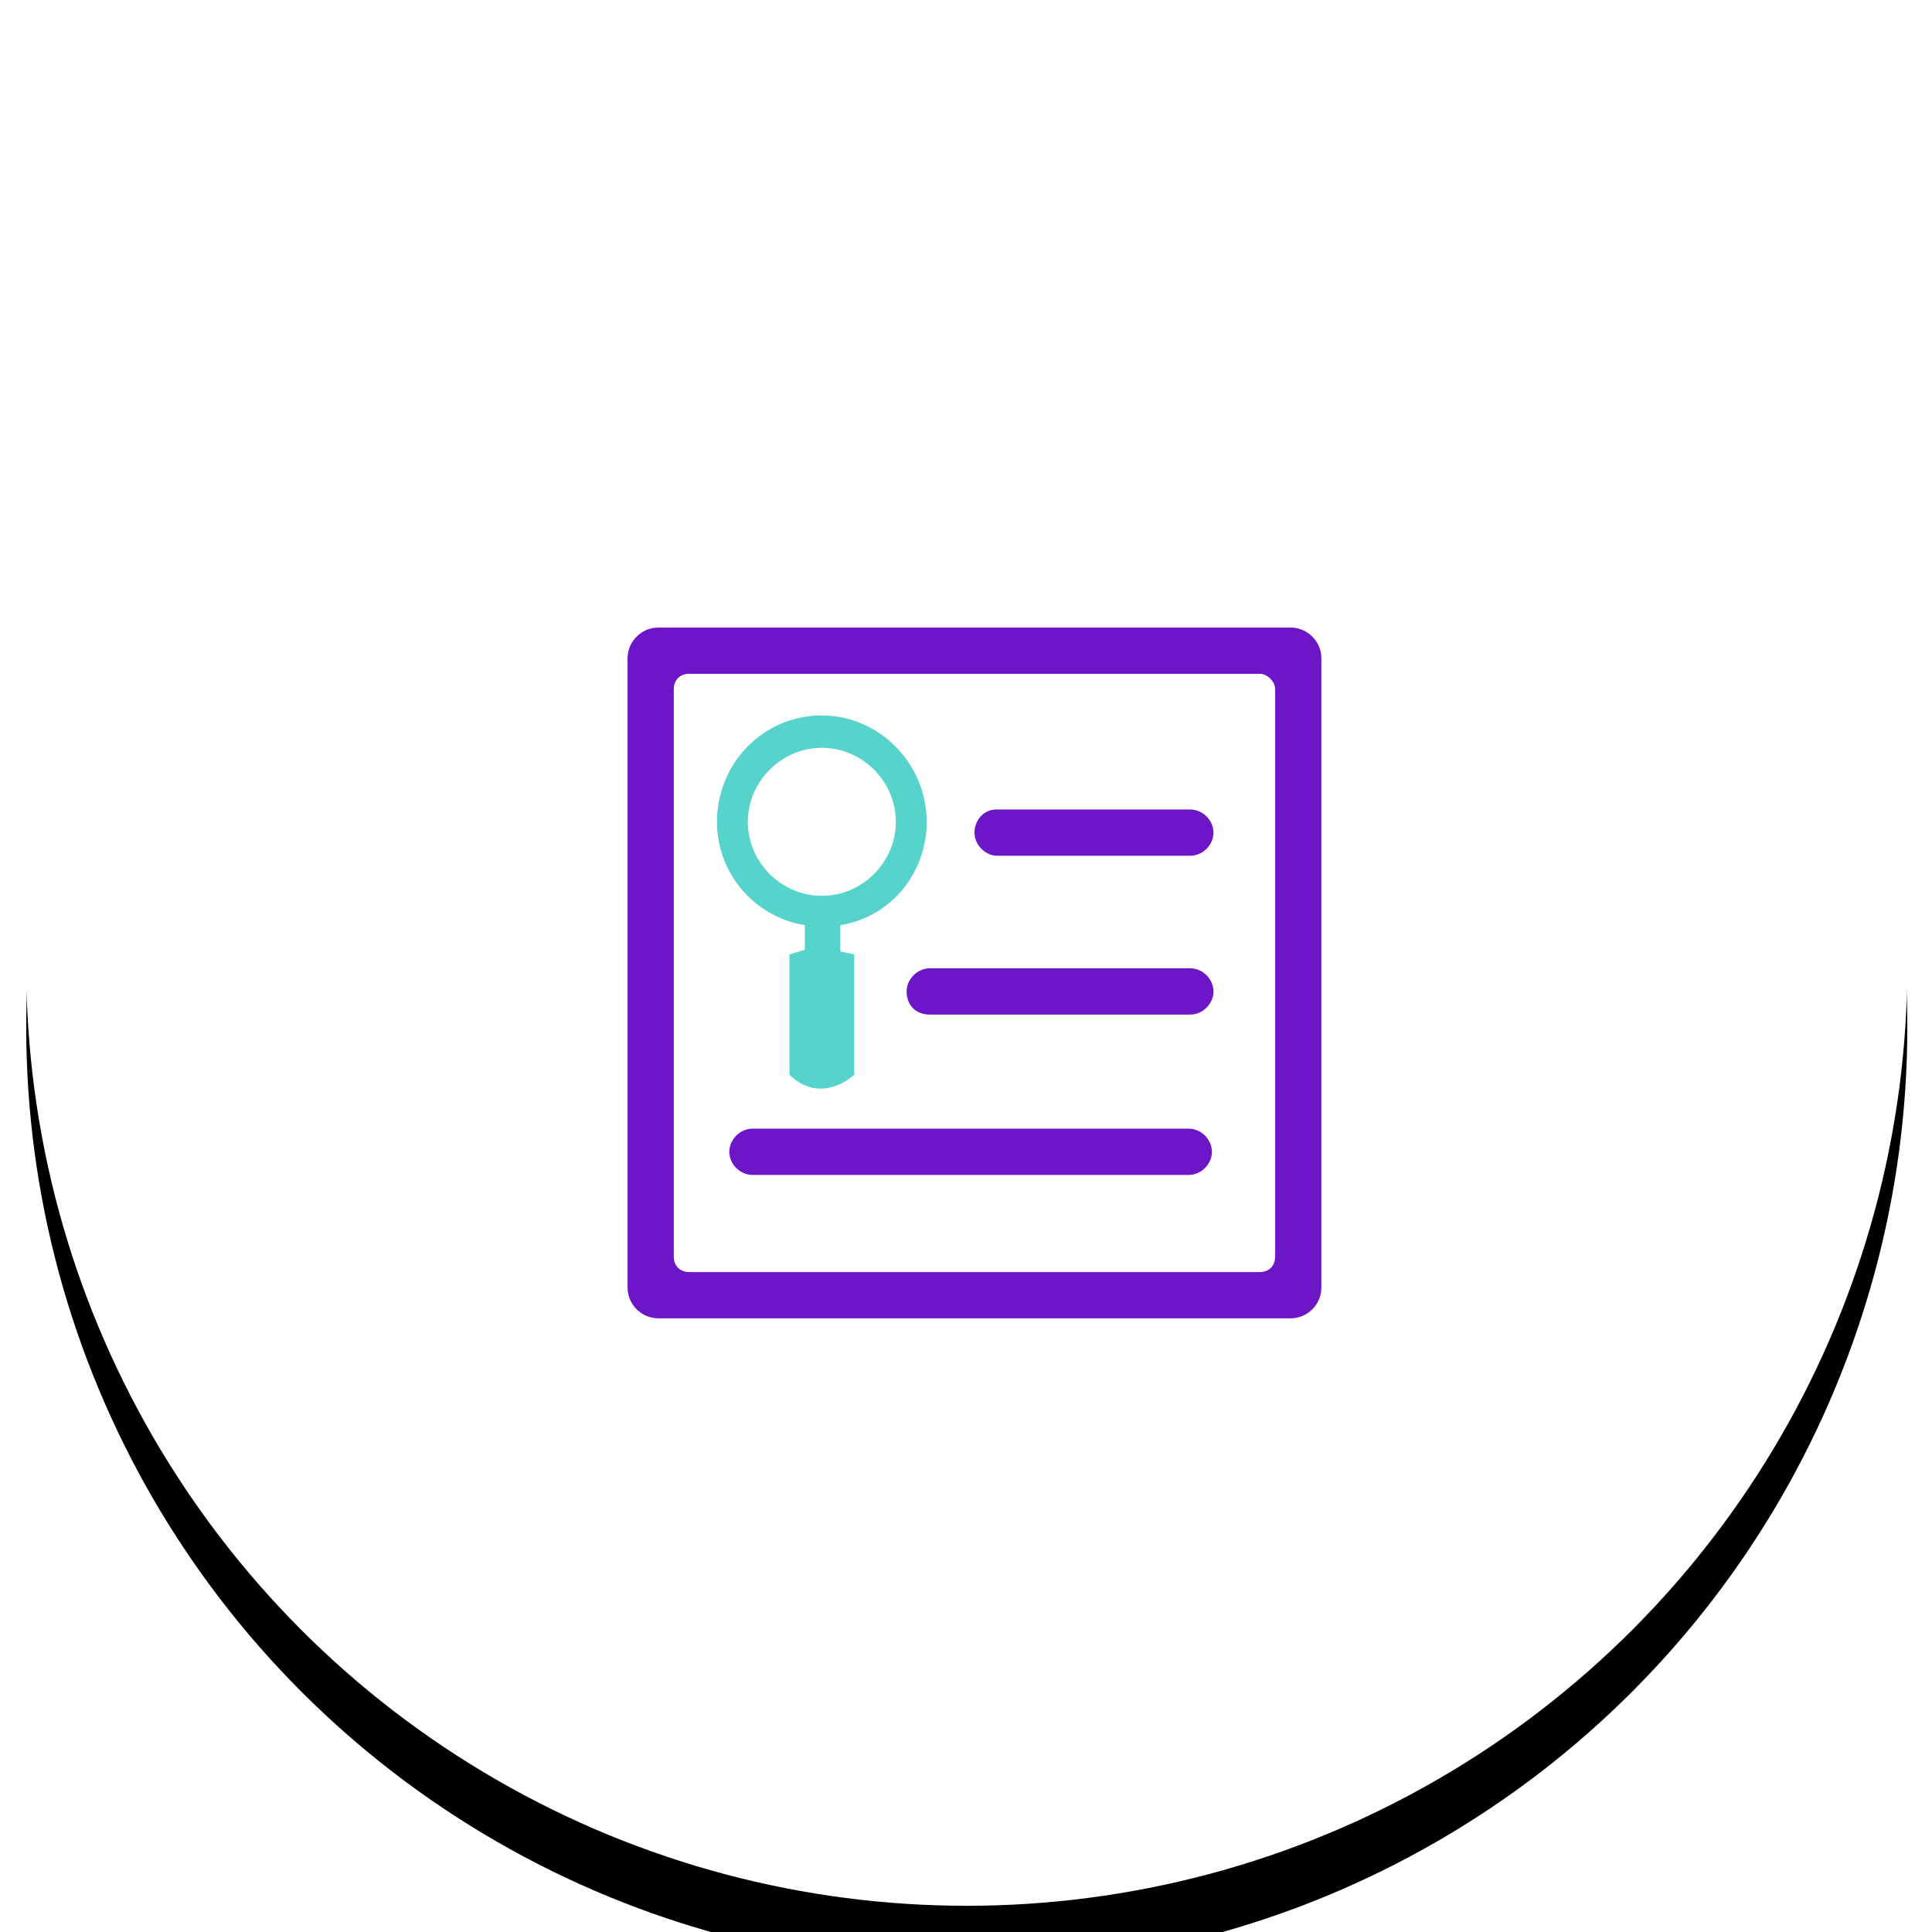
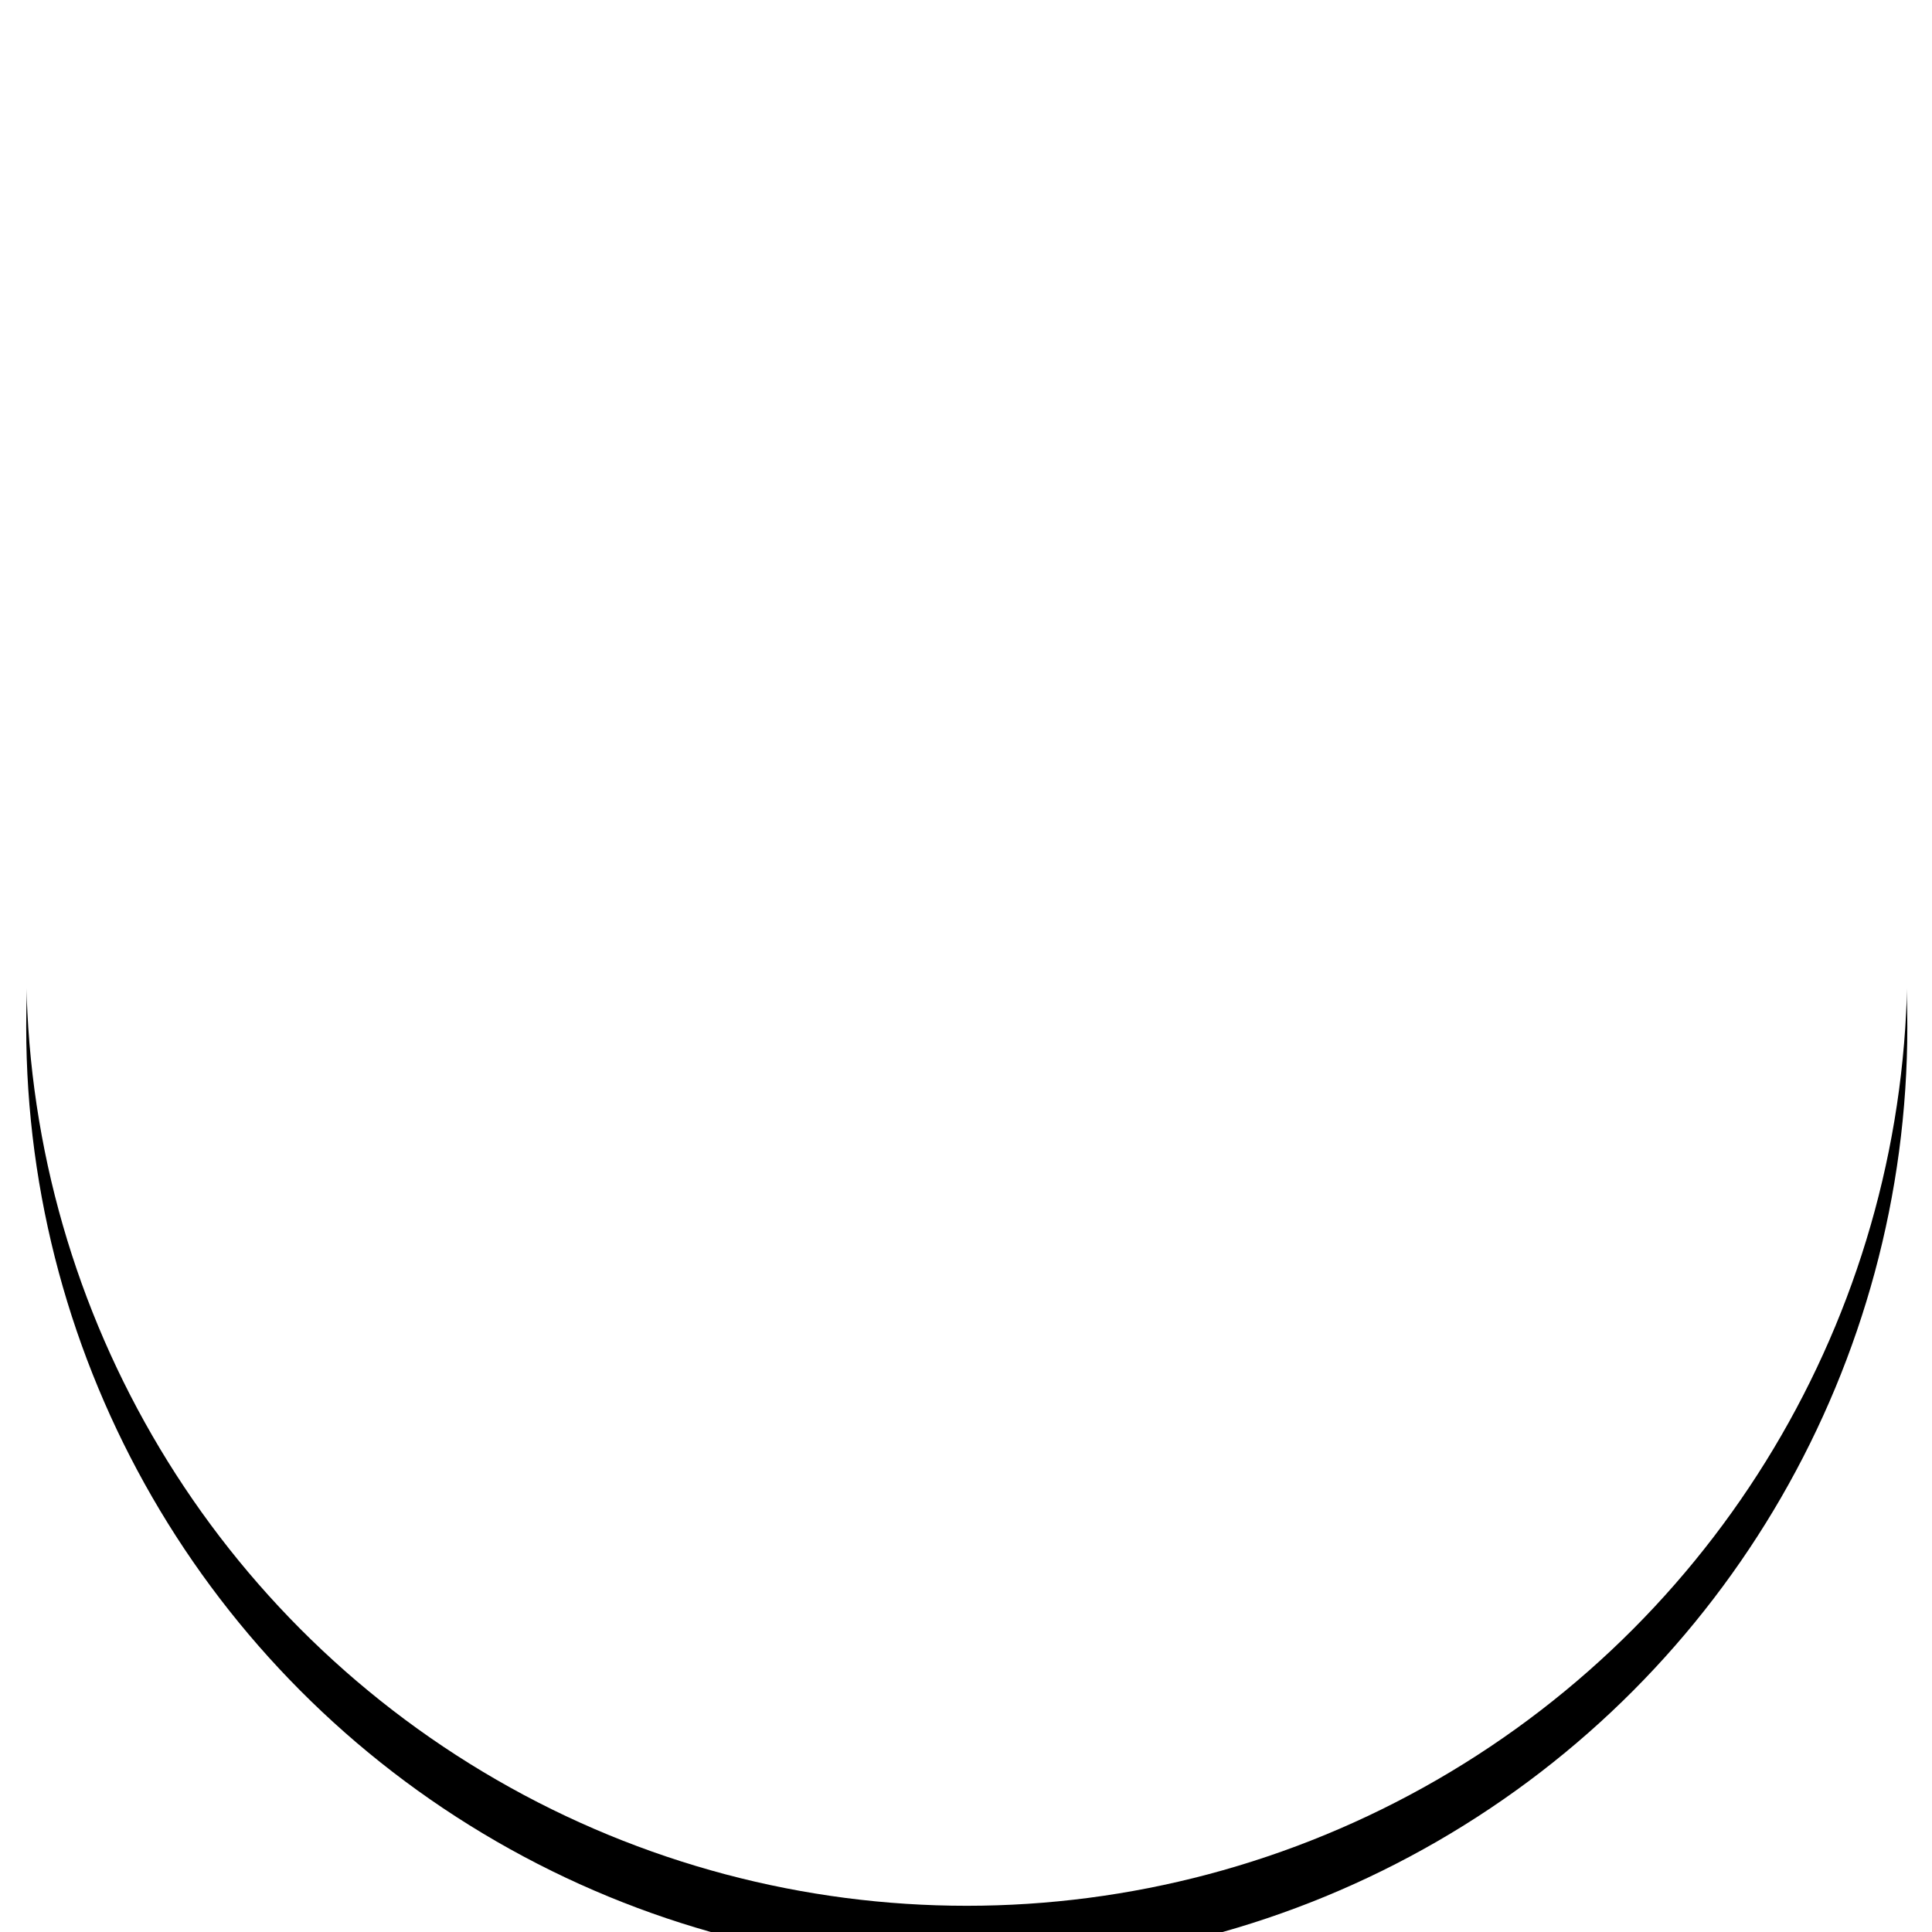
<svg xmlns="http://www.w3.org/2000/svg" id="Layer_1" enable-background="new 0 0 125.3 125.3" viewBox="0 0 125.3 125.3">
  <style>
    .st1{fill:#fff}.discuss-purple-fill{fill:#6c16c7}
  </style>
  <filter id="filter-2" width="140.2%" height="140.2%" x="-20.1%" y="-16.8%" filterUnits="objectBoundingBox">
    <feOffset dy="4" in="SourceAlpha" result="shadowOffsetOuter1" />
    <feGaussianBlur in="shadowOffsetOuter1" result="shadowBlurOuter1" stdDeviation="7.5" />
    <feColorMatrix in="shadowBlurOuter1" values="0 0 0 0 0 0 0 0 0 0 0 0 0 0 0 0 0 0 0.08 0" />
  </filter>
  <g id="Desktop">
    <g id="Product-1" transform="translate(-130 -3680)">
      <g id="Services-Section" transform="translate(0 3088)">
        <g id="Icons-_x2B_-Text" transform="translate(145 167)">
          <g id="Discussion-Circle" transform="translate(0 436)">
            <g id="Oval-5-Copy-9">
              <g filter="url(#filter-2)">
                <circle id="path-1_2_" cx="47.7" cy="51.6" r="61" />
              </g>
              <circle id="path-1_1_" cx="47.7" cy="51.6" r="61" class="st1" />
            </g>
            <g id="Guide_Icon" transform="translate(39 39)">
-               <path id="Shape" d="M-13.3-7.3v40.8c0 1.1.9 2 2 2h41c1.1 0 2-.9 2-2V-7.3c0-1.1-.9-2-2-2h-41c-1.1 0-2 .9-2 2z" class="discuss-purple-fill" />
              <path id="Path" d="M28.7-5.3v36.8c0 .6-.4 1-1 1h-37c-.6 0-1-.4-1-1V-5.3c0-.6.4-1 1-1h37c.5 0 1 .5 1 1z" class="st1" />
-               <path id="Shape_1_" d="M9.2 4c0 .8.7 1.5 1.5 1.5h12.5c.8 0 1.5-.7 1.5-1.5s-.7-1.5-1.5-1.5H10.6c-.8 0-1.4.7-1.4 1.5zM6.3 15.8h16.9c.8 0 1.5-.7 1.5-1.5s-.7-1.5-1.5-1.5H6.3c-.8 0-1.5.7-1.5 1.5 0 .9.6 1.5 1.5 1.5zM-5.2 26.2h28.3c.8 0 1.5-.7 1.5-1.5s-.7-1.5-1.5-1.5H-5.2c-.8 0-1.5.7-1.5 1.5s.7 1.5 1.5 1.5z" class="discuss-purple-fill" />
-               <path id="Shape_2_" fill="#56d4cb" d="M6.1 3.3C6.1-.5 3-3.6-.7-3.6c-3.8 0-6.8 3.1-6.8 6.9 0 3.4 2.5 6.2 5.7 6.7v1.6l-1 .3v7.8s.9 1 2.2.9c1.2-.1 2-.9 2-.9v-7.8l-.9-.2V10c3.2-.5 5.6-3.3 5.6-6.7z" />
-               <path id="Path_1_" fill="#fff" stroke="#56d4cb" d="M-.7 8.6C-3.6 8.6-6 6.2-6 3.3S-3.6-2-.7-2 4.6.4 4.6 3.3 2.2 8.6-.7 8.6z" />
            </g>
          </g>
        </g>
      </g>
    </g>
  </g>
</svg>